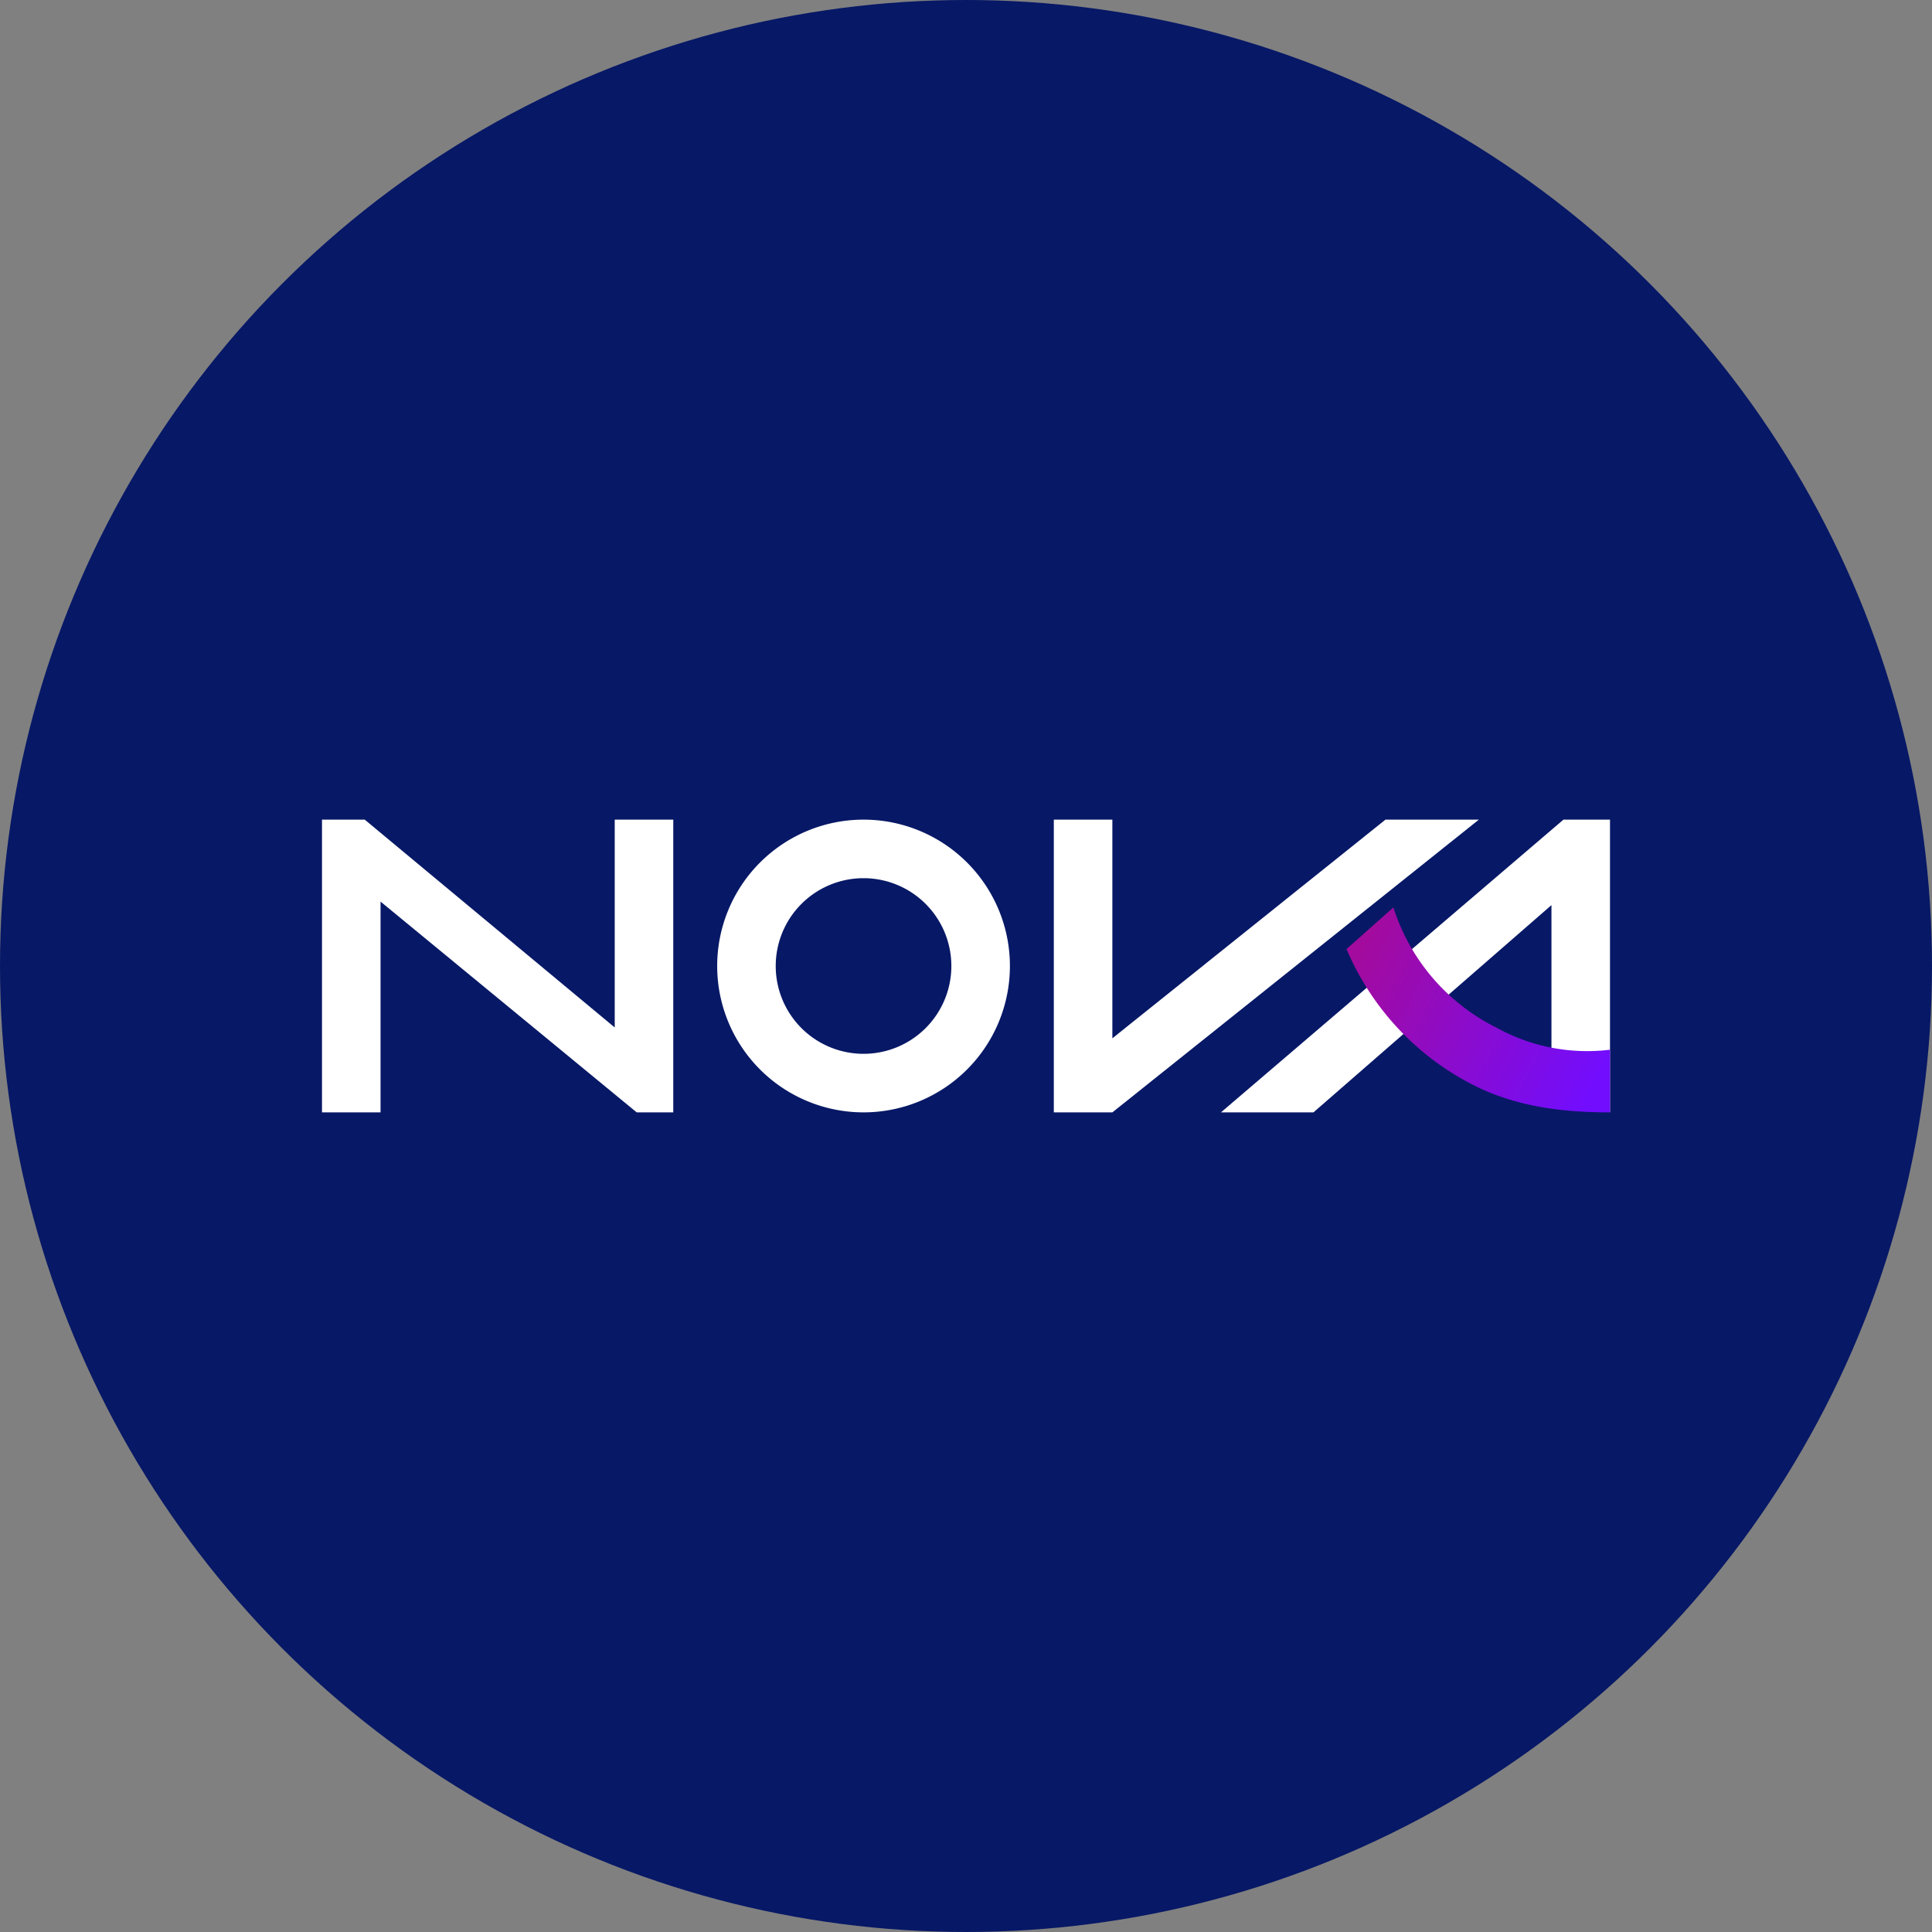
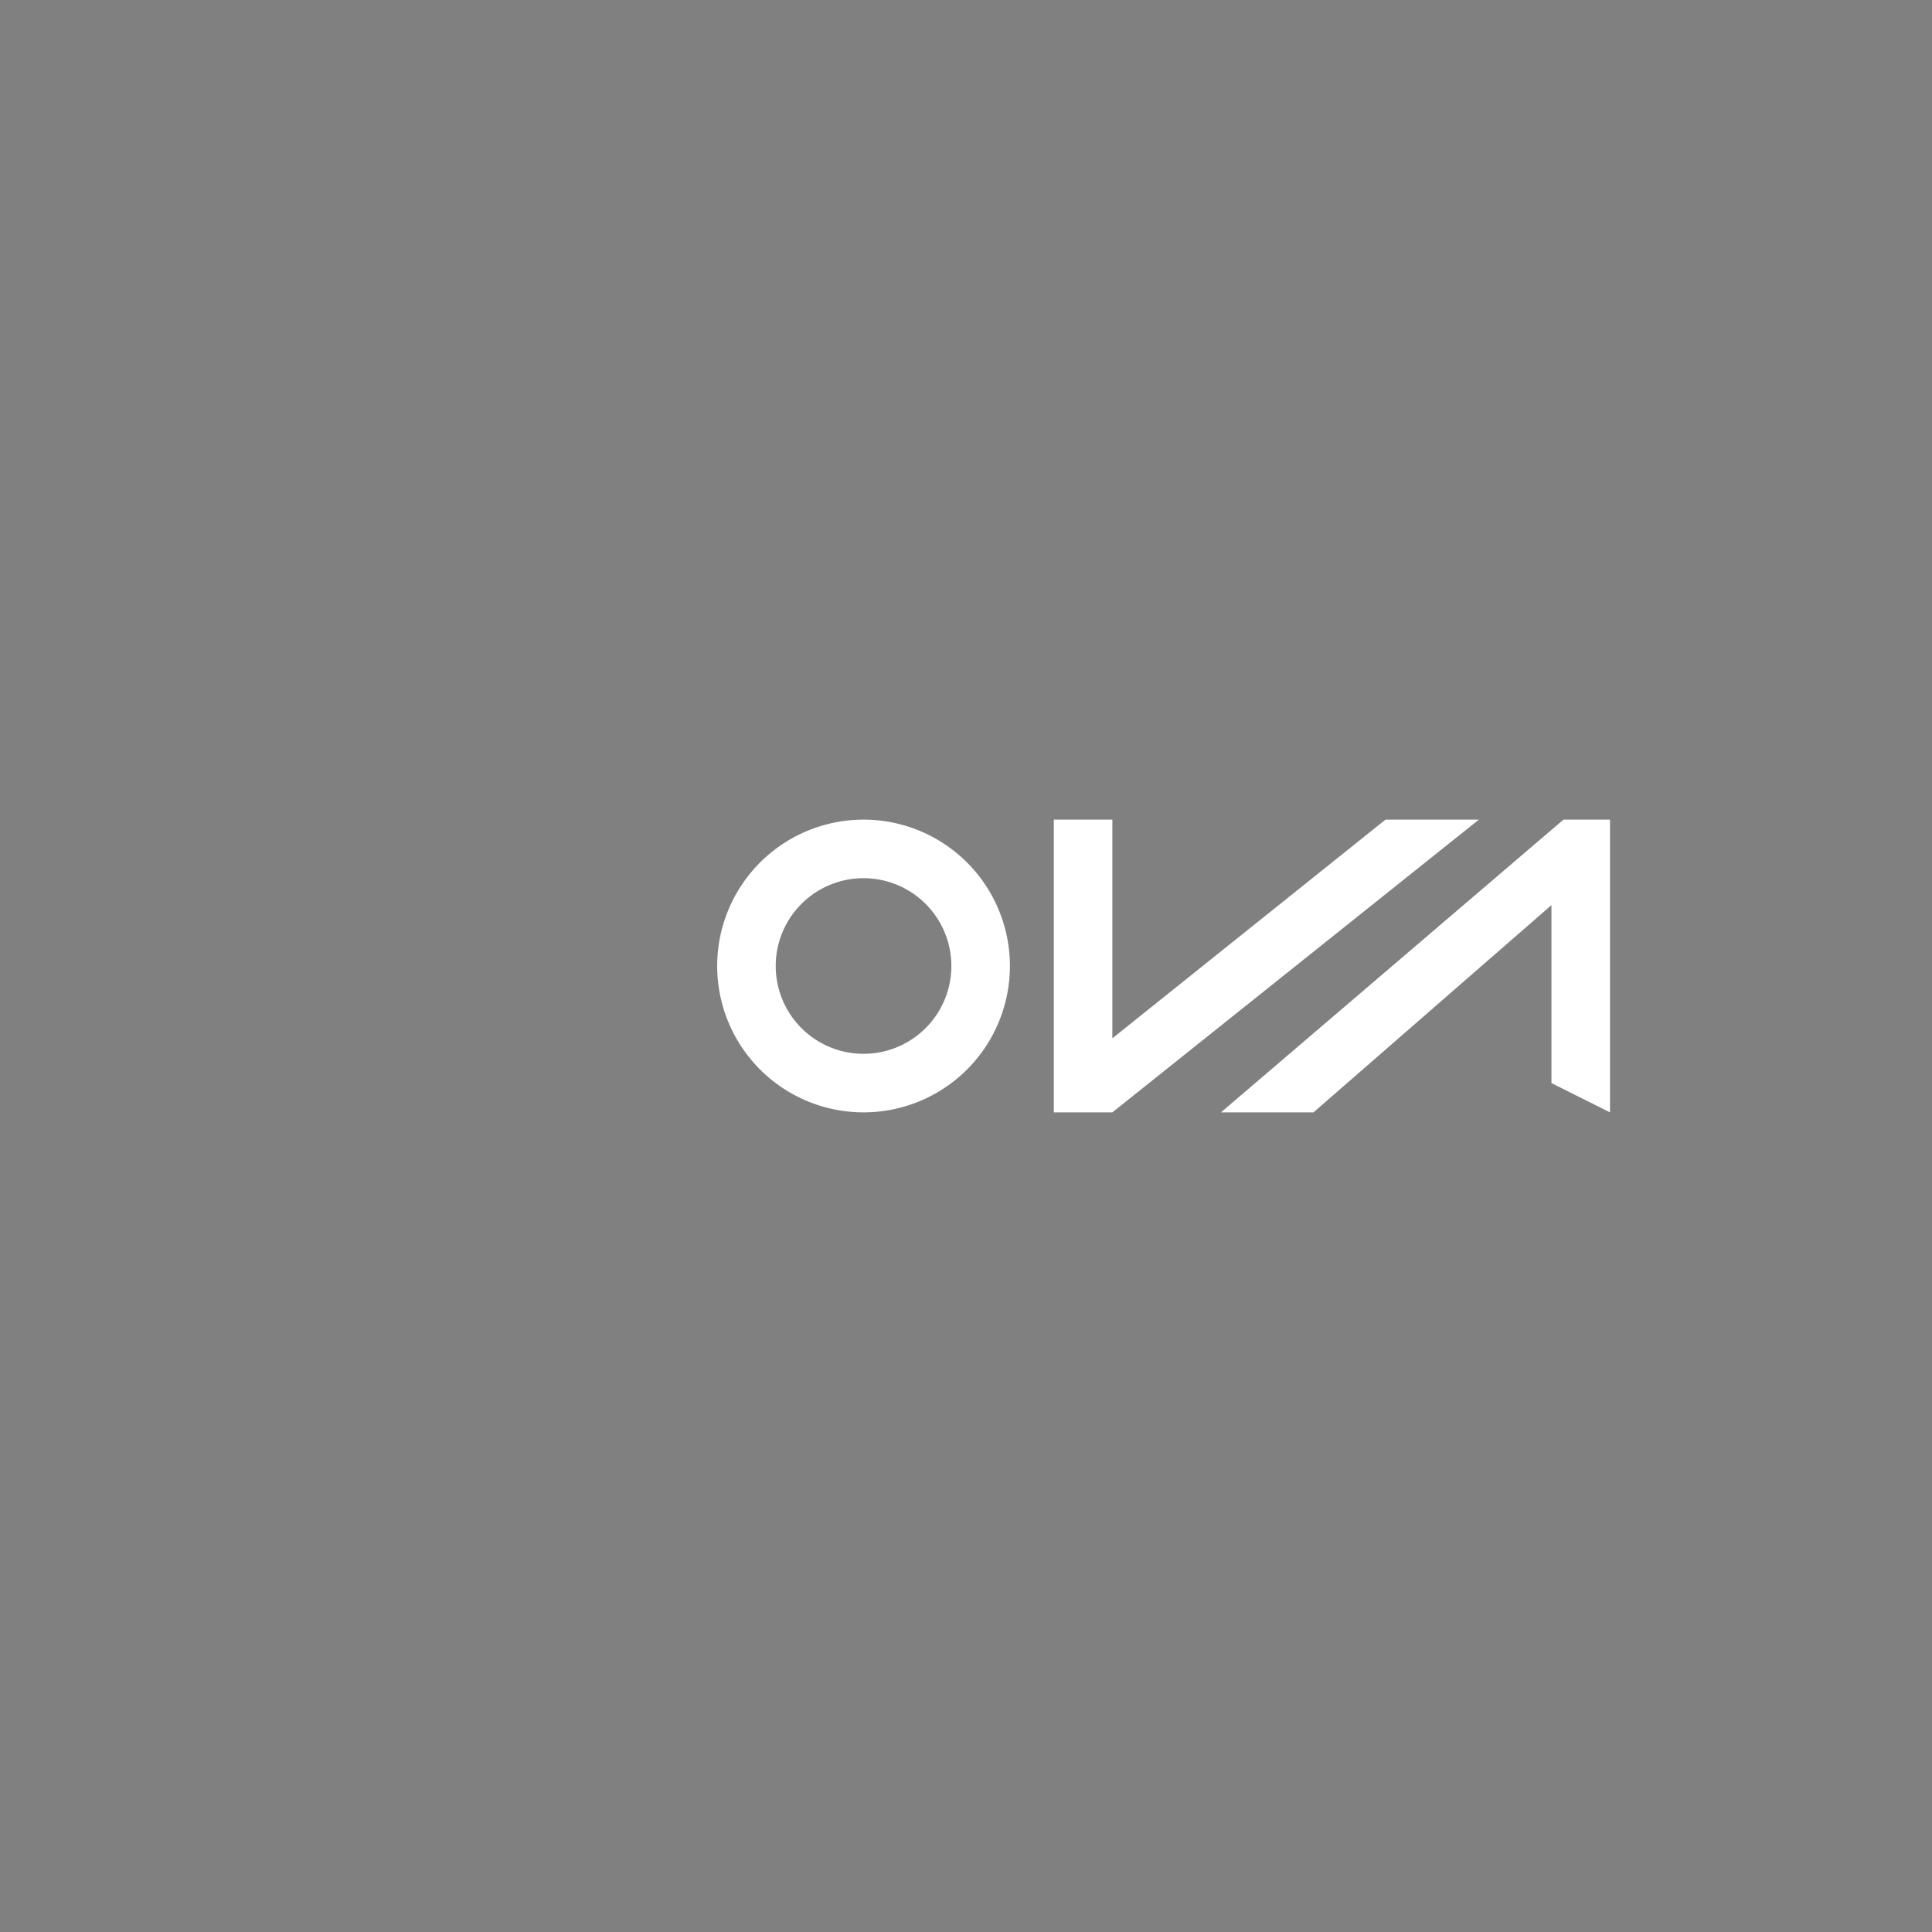
<svg xmlns="http://www.w3.org/2000/svg" viewBox="0 0 300 300" width="300" height="300">
  <rect x="0" y="0" width="300" height="300" fill="#808080" stroke="none" />
  <defs>
    <linearGradient id="a" x1="210.827" y1="-198.623" x2="247.827" y2="-217.759" gradientTransform="matrix(1, 0, 0, -1, 0, -50)" gradientUnits="userSpaceOnUse">
      <stop offset="0" stop-color="#a30b9e" />
      <stop offset="1" stop-color="#720dfd" />
    </linearGradient>
    <clipPath id="bz_circular_clip">
      <circle cx="150.0" cy="150.0" r="150.0" />
    </clipPath>
  </defs>
  <g clip-path="url(#bz_circular_clip)">
-     <rect width="300" height="300" fill="#071866" />
-     <path d="M59.091,140v32.727H50V127.273h6.636l38.818,32.273V127.273h9.091v45.455H98.864Z" fill="#fff" />
    <path d="M134.091,172.727A22.727,22.727,0,1,0,111.364,150,22.727,22.727,0,0,0,134.091,172.727Zm0-9.091A13.636,13.636,0,1,0,120.454,150,13.636,13.636,0,0,0,134.091,163.636Z" fill="#fff" fill-rule="evenodd" />
    <path d="M215.136,127.273l-42.409,33.955V127.273h-9.091v45.455h9.091l56.909-45.455Zm-25.546,45.455,53.182-45.455H250v45.455l-9.091-4.545V140.546l-36.955,32.182H189.591Z" fill="#fff" />
-     <path d="M216.364,140.909a31.545,31.545,0,0,0,16.046,18.682A29.026,29.026,0,0,0,250,163v9.727c-6.682,0-14.364-.682-21.455-4.364a42.045,42.045,0,0,1-19.454-21Z" fill="url(#a)" />
  </g>
</svg>